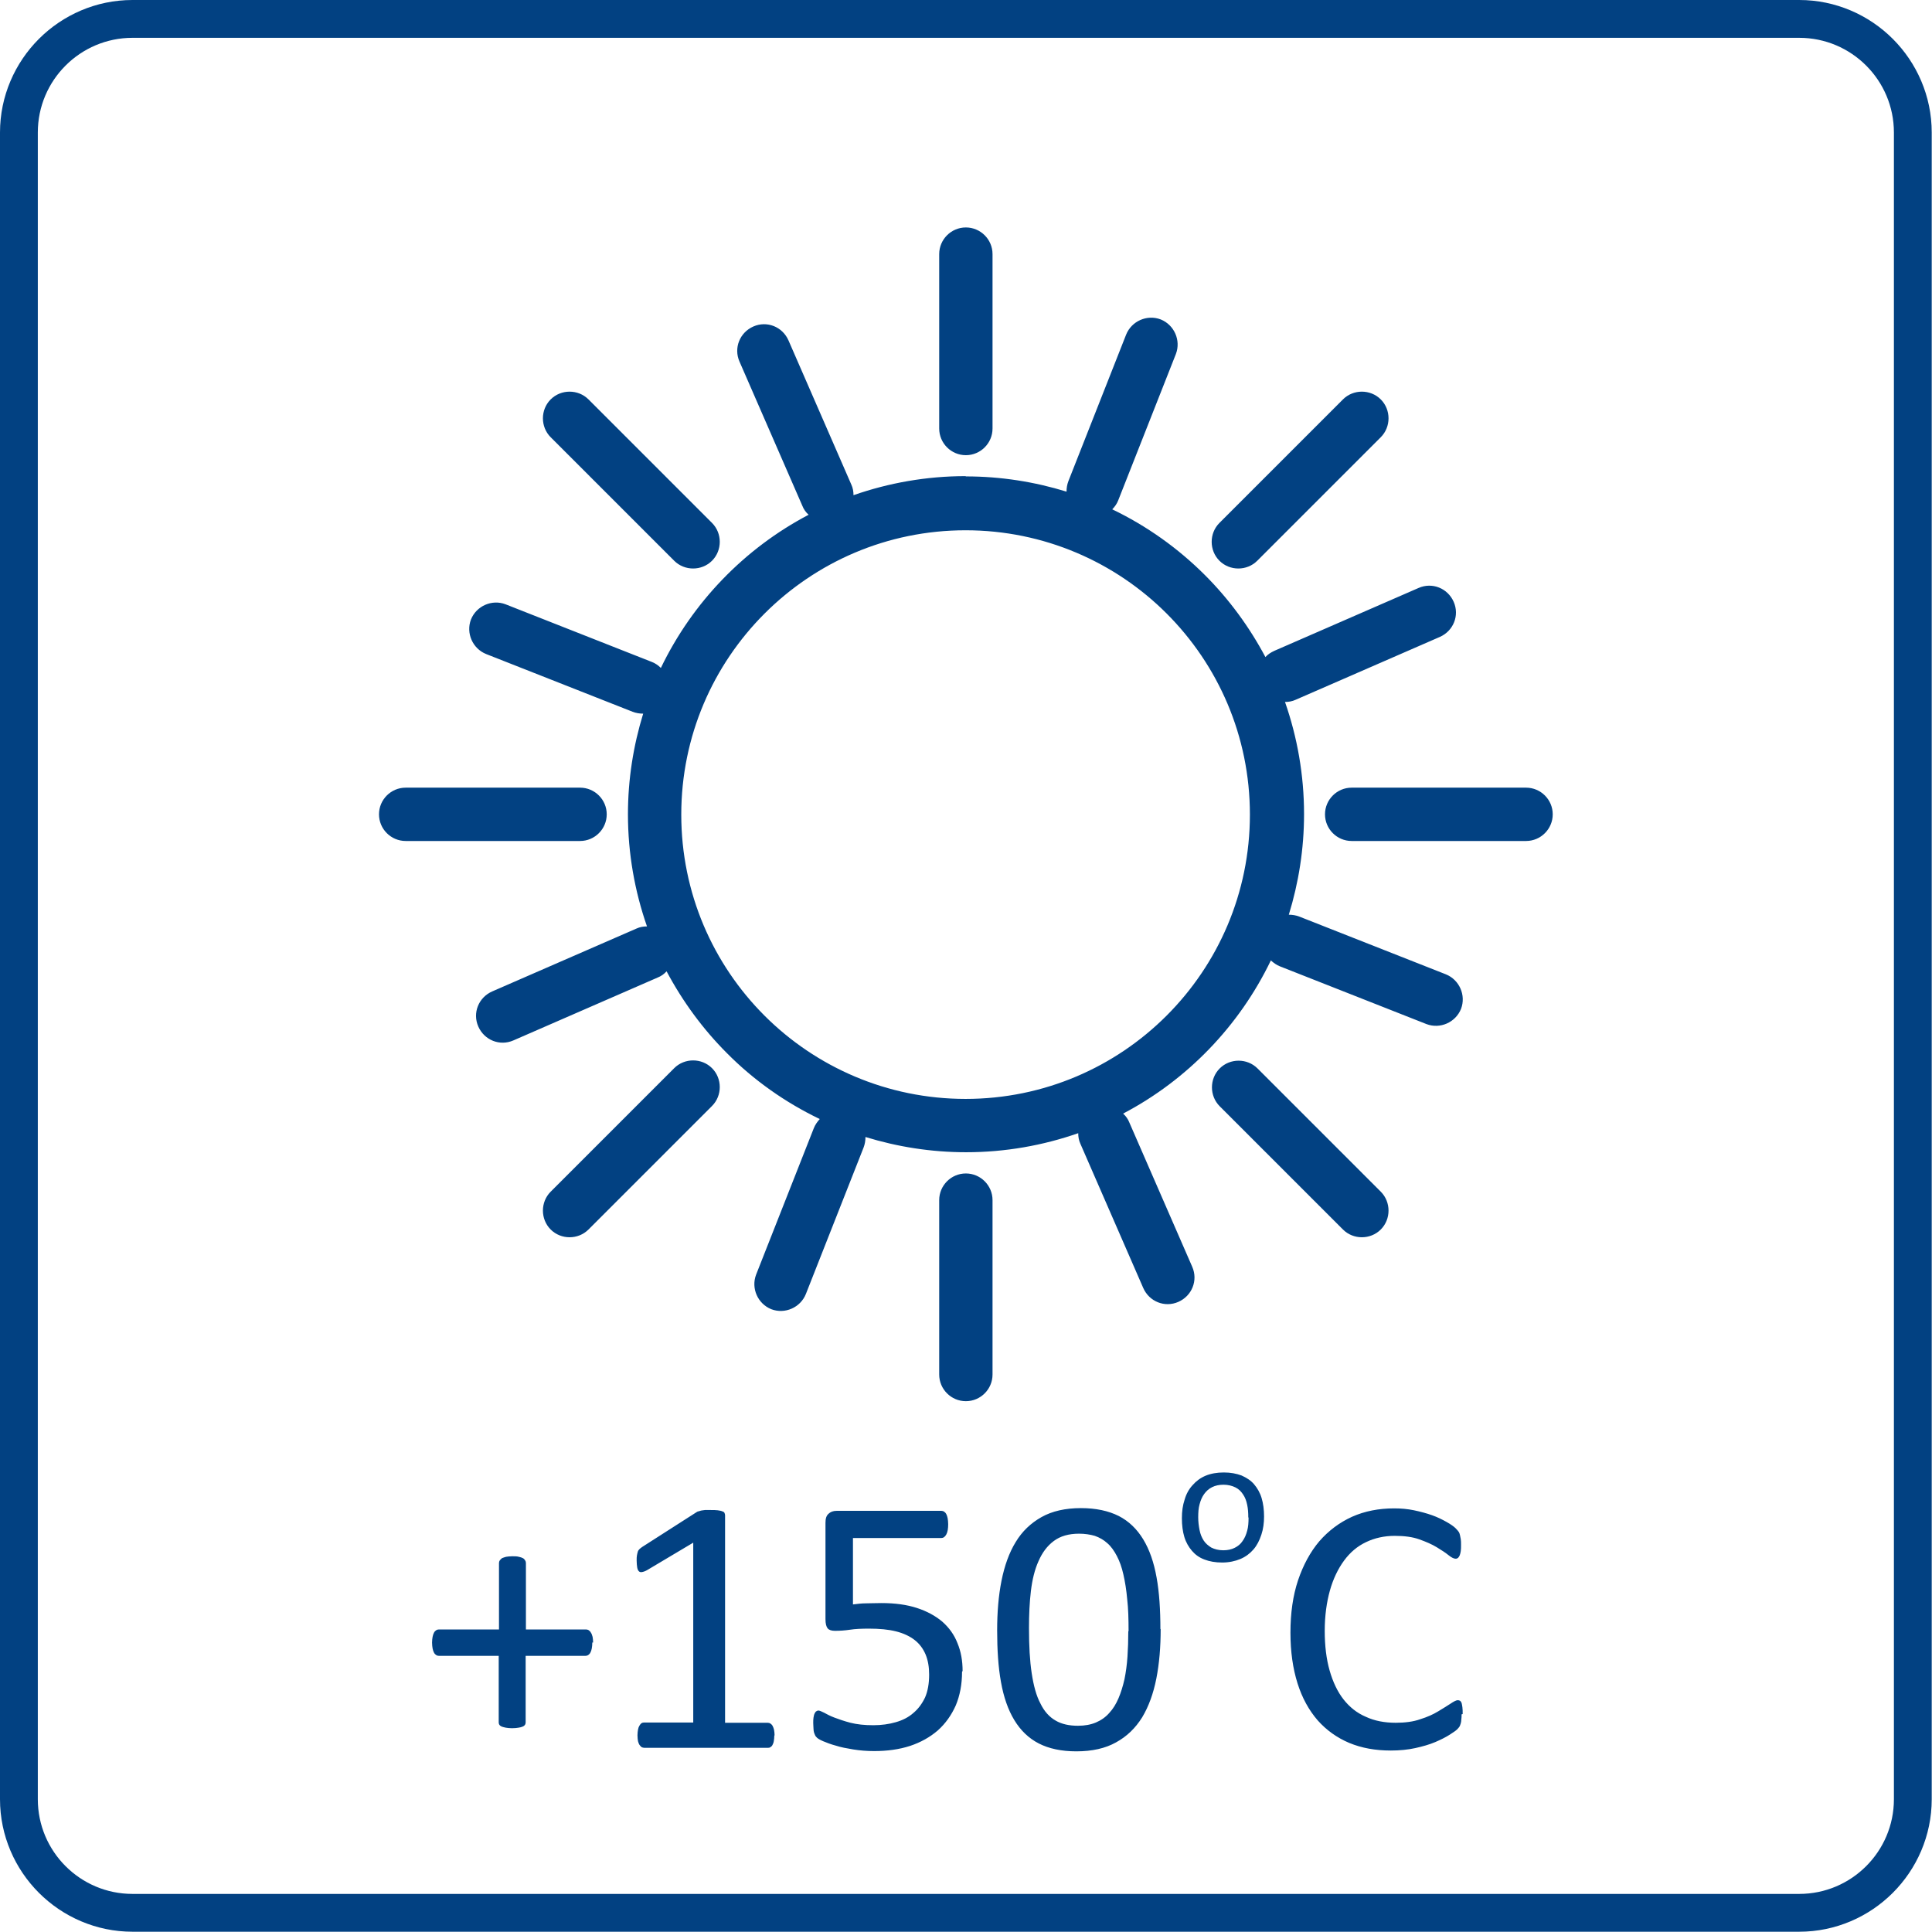
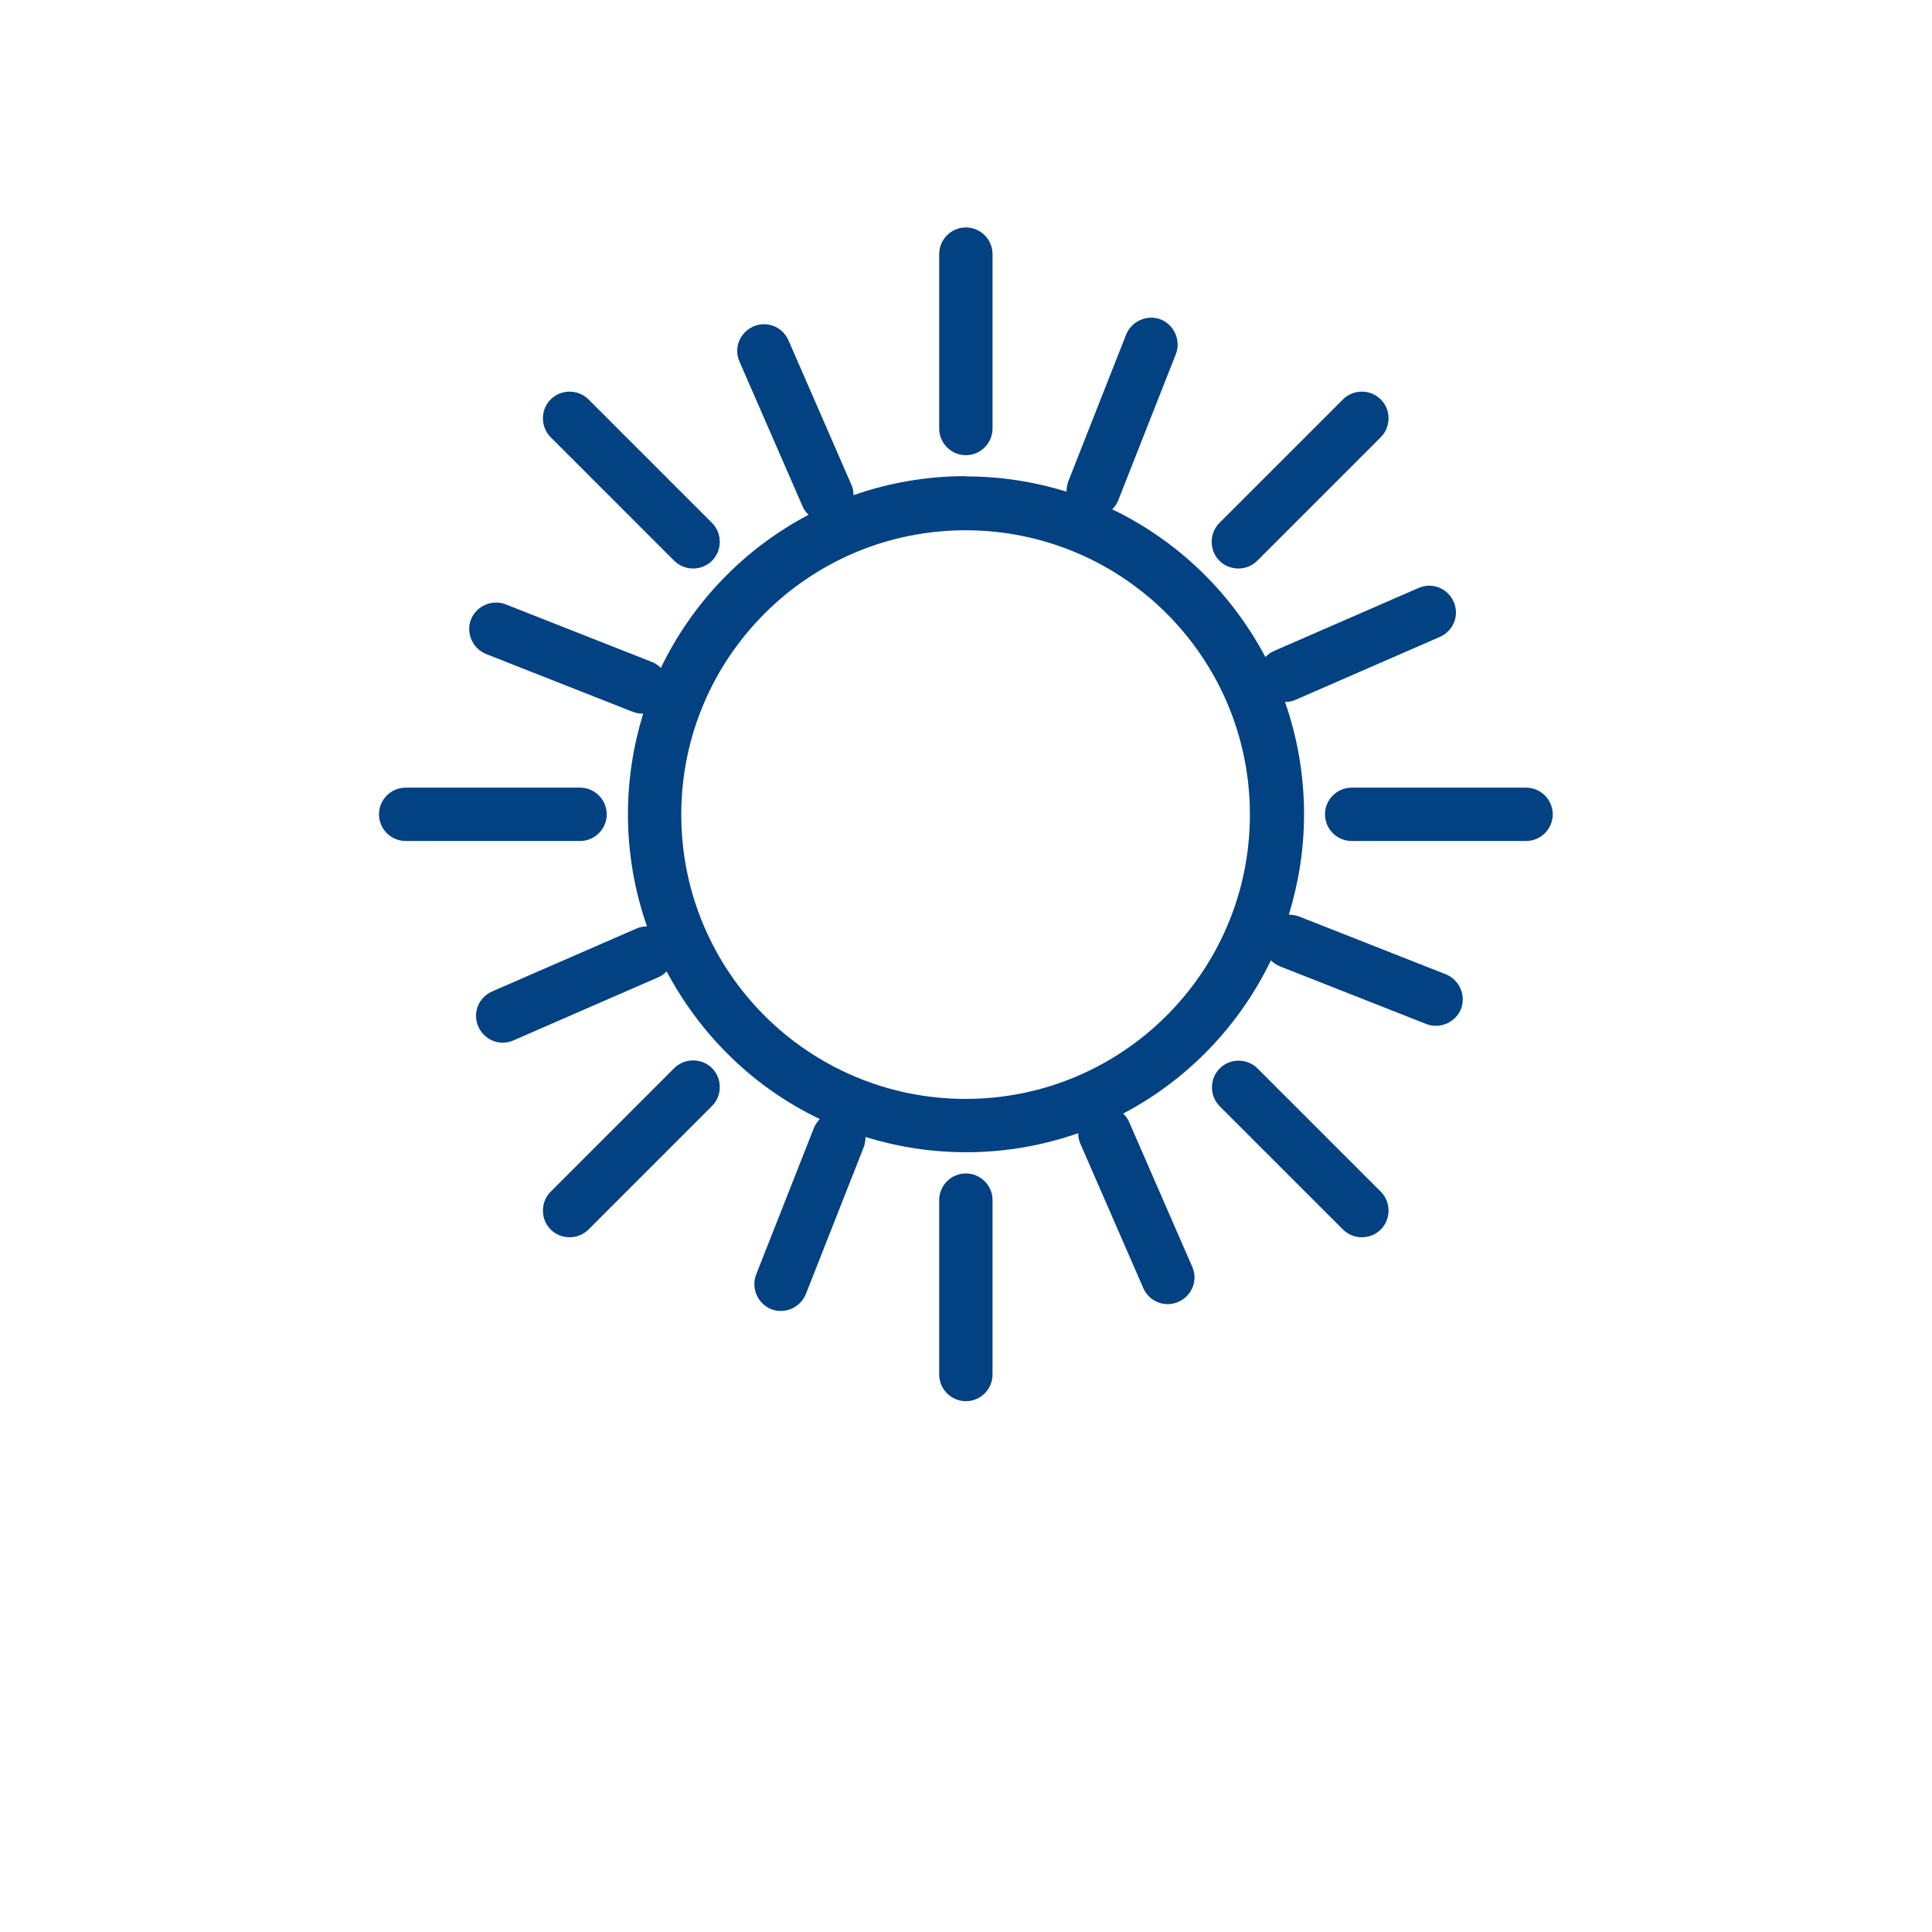
<svg xmlns="http://www.w3.org/2000/svg" xml:space="preserve" width="25.5mm" height="25.5mm" style="shape-rendering:geometricPrecision; text-rendering:geometricPrecision; image-rendering:optimizeQuality; fill-rule:evenodd; clip-rule:evenodd" viewBox="0 0 7.101 7.101">
  <defs>
    <style type="text/css">
   
    .fil0 {fill:#024182;fill-rule:nonzero}
   
  </style>
  </defs>
  <g id="Warstwa_x0020_1">
-     <path class="fil0" d="M0.487 0l6.126 0c0.134,0 0.256,0.055 0.344,0.143l0 0c0.088,0.088 0.143,0.21 0.143,0.344l0 6.126c0,0.134 -0.055,0.256 -0.143,0.344l-0 0c-0.088,0.088 -0.21,0.143 -0.344,0.143l-6.126 0c-0.134,0 -0.256,-0.055 -0.344,-0.143l-0 0c-0.088,-0.088 -0.143,-0.21 -0.143,-0.344l0 -6.126c0,-0.134 0.055,-0.256 0.143,-0.344 0.088,-0.088 0.21,-0.143 0.344,-0.143zm6.126 0.139l-6.126 0c-0.096,0 -0.183,0.039 -0.246,0.102 -0.063,0.063 -0.102,0.15 -0.102,0.246l0 6.126c0,0.096 0.039,0.183 0.102,0.246l-0 0c0.063,0.063 0.15,0.102 0.246,0.102l6.126 0c0.096,0 0.183,-0.039 0.246,-0.102l0 -0 0 -0c0.063,-0.063 0.102,-0.15 0.102,-0.246l0 -6.126c0,-0.096 -0.039,-0.183 -0.102,-0.246l-0 0c-0.063,-0.063 -0.15,-0.102 -0.246,-0.102z" />
-     <path class="fil0" d="M2.177 6.037c0,0.009 -0.001,0.016 -0.002,0.022 -0.001,0.006 -0.003,0.011 -0.005,0.015 -0.002,0.004 -0.005,0.007 -0.008,0.009 -0.003,0.002 -0.006,0.003 -0.01,0.003l-0.22 0 0 0.245c0,0.003 -0.001,0.007 -0.003,0.009 -0.002,0.003 -0.005,0.005 -0.008,0.006 -0.004,0.002 -0.009,0.003 -0.015,0.004 -0.006,0.001 -0.014,0.002 -0.024,0.002 -0.009,0 -0.017,-0.001 -0.023,-0.002 -0.006,-0.001 -0.012,-0.003 -0.015,-0.004 -0.004,-0.002 -0.007,-0.004 -0.008,-0.006 -0.002,-0.002 -0.003,-0.006 -0.003,-0.009l0 -0.245 -0.22 0c-0.004,0 -0.007,-0.001 -0.01,-0.003 -0.003,-0.002 -0.006,-0.005 -0.008,-0.009 -0.002,-0.004 -0.004,-0.009 -0.005,-0.015 -0.001,-0.006 -0.002,-0.013 -0.002,-0.022 0,-0.008 0.001,-0.015 0.002,-0.021 0.001,-0.006 0.003,-0.011 0.005,-0.015 0.002,-0.004 0.005,-0.007 0.008,-0.009 0.003,-0.002 0.006,-0.003 0.01,-0.003l0.221 0 0 -0.244c0,-0.004 0.001,-0.007 0.003,-0.01 0.002,-0.003 0.005,-0.005 0.008,-0.008 0.004,-0.002 0.009,-0.003 0.015,-0.005 0.006,-0.001 0.014,-0.002 0.023,-0.002 0.009,0 0.017,0 0.024,0.002 0.006,0.001 0.011,0.003 0.015,0.005 0.004,0.002 0.006,0.005 0.008,0.008 0.002,0.003 0.003,0.006 0.003,0.01l0 0.244 0.221 0c0.003,0 0.007,0.001 0.01,0.003 0.003,0.002 0.006,0.005 0.008,0.009 0.003,0.004 0.004,0.009 0.006,0.015 0.001,0.006 0.002,0.013 0.002,0.021zm0.669 0.341c0,0.008 -0.001,0.016 -0.002,0.022 -0.001,0.006 -0.003,0.01 -0.005,0.014 -0.002,0.004 -0.005,0.006 -0.008,0.008 -0.003,0.002 -0.006,0.002 -0.009,0.002l-0.454 0c-0.003,0 -0.006,-0.001 -0.009,-0.002 -0.003,-0.002 -0.005,-0.004 -0.008,-0.008 -0.003,-0.004 -0.004,-0.008 -0.006,-0.014 -0.001,-0.006 -0.002,-0.013 -0.002,-0.022 0,-0.008 0.001,-0.015 0.002,-0.021 0.001,-0.006 0.003,-0.011 0.005,-0.014 0.002,-0.004 0.005,-0.007 0.007,-0.009 0.003,-0.002 0.006,-0.003 0.01,-0.003l0.181 0 0 -0.661 -0.168 0.1c-0.008,0.005 -0.015,0.007 -0.02,0.008 -0.005,0.001 -0.009,-0 -0.012,-0.003 -0.003,-0.003 -0.005,-0.008 -0.006,-0.014 -0.001,-0.007 -0.002,-0.015 -0.002,-0.025 0,-0.008 0,-0.014 0.001,-0.019 0.001,-0.005 0.002,-0.01 0.003,-0.013 0.001,-0.004 0.003,-0.007 0.006,-0.01 0.003,-0.003 0.006,-0.005 0.01,-0.008l0.2 -0.128c0.002,-0.001 0.004,-0.003 0.007,-0.003 0.003,-0.001 0.006,-0.002 0.01,-0.003 0.004,-0.001 0.009,-0.001 0.014,-0.002 0.005,-0 0.012,-0 0.02,-0 0.011,0 0.02,0 0.027,0.001 0.007,0.001 0.013,0.002 0.017,0.004 0.004,0.001 0.007,0.003 0.008,0.006 0.001,0.003 0.002,0.005 0.002,0.008l0 0.763 0.157 0c0.004,0 0.007,0.001 0.01,0.003 0.003,0.002 0.006,0.005 0.008,0.009 0.002,0.004 0.004,0.009 0.005,0.014 0.001,0.006 0.002,0.013 0.002,0.021zm0.69 -0.234c0,0.047 -0.008,0.088 -0.023,0.124 -0.016,0.036 -0.038,0.067 -0.066,0.092 -0.029,0.025 -0.063,0.044 -0.102,0.057 -0.04,0.013 -0.084,0.019 -0.132,0.019 -0.027,0 -0.052,-0.002 -0.077,-0.006 -0.024,-0.004 -0.046,-0.008 -0.064,-0.014 -0.019,-0.005 -0.034,-0.011 -0.046,-0.016 -0.012,-0.005 -0.02,-0.01 -0.023,-0.013 -0.003,-0.003 -0.006,-0.006 -0.007,-0.009 -0.001,-0.003 -0.003,-0.006 -0.004,-0.01 -0.001,-0.004 -0.002,-0.008 -0.002,-0.014 -0,-0.006 -0.001,-0.013 -0.001,-0.021 0,-0.008 0,-0.014 0.001,-0.02 0.001,-0.006 0.002,-0.011 0.004,-0.015 0.002,-0.004 0.004,-0.007 0.006,-0.008 0.003,-0.002 0.005,-0.003 0.008,-0.003 0.004,0 0.011,0.003 0.021,0.008 0.009,0.005 0.022,0.012 0.038,0.018 0.016,0.006 0.036,0.013 0.059,0.019 0.024,0.006 0.051,0.009 0.084,0.009 0.03,0 0.058,-0.004 0.082,-0.011 0.025,-0.007 0.047,-0.018 0.065,-0.034 0.018,-0.015 0.032,-0.034 0.043,-0.057 0.01,-0.023 0.015,-0.051 0.015,-0.084 0,-0.028 -0.004,-0.052 -0.013,-0.074 -0.009,-0.021 -0.022,-0.039 -0.04,-0.053 -0.018,-0.014 -0.041,-0.025 -0.069,-0.032 -0.028,-0.007 -0.061,-0.01 -0.099,-0.01 -0.027,0 -0.051,0.001 -0.07,0.004 -0.02,0.003 -0.038,0.004 -0.055,0.004 -0.013,0 -0.022,-0.003 -0.027,-0.009 -0.005,-0.006 -0.008,-0.017 -0.008,-0.034l0 -0.354c0,-0.015 0.003,-0.026 0.011,-0.033 0.007,-0.007 0.017,-0.011 0.03,-0.011l0.385 0c0.003,0 0.007,0.001 0.01,0.003 0.003,0.002 0.006,0.005 0.008,0.009 0.002,0.004 0.004,0.009 0.005,0.015 0.001,0.006 0.002,0.014 0.002,0.022 0,0.016 -0.002,0.029 -0.007,0.038 -0.005,0.009 -0.011,0.013 -0.019,0.013l-0.324 0 0 0.244c0.016,-0.002 0.032,-0.004 0.048,-0.004 0.016,-0 0.035,-0.001 0.057,-0.001 0.05,0 0.093,0.006 0.13,0.018 0.037,0.012 0.068,0.029 0.093,0.05 0.025,0.022 0.044,0.048 0.056,0.079 0.013,0.031 0.019,0.065 0.019,0.103zm0.73 -0.157c0,0.067 -0.005,0.127 -0.016,0.183 -0.011,0.055 -0.028,0.102 -0.052,0.142 -0.025,0.04 -0.056,0.07 -0.096,0.092 -0.039,0.022 -0.088,0.033 -0.146,0.033 -0.055,0 -0.101,-0.01 -0.138,-0.029 -0.037,-0.019 -0.067,-0.048 -0.09,-0.086 -0.023,-0.038 -0.039,-0.084 -0.049,-0.14 -0.01,-0.055 -0.014,-0.119 -0.014,-0.19 0,-0.066 0.005,-0.127 0.016,-0.182 0.011,-0.055 0.028,-0.103 0.052,-0.142 0.024,-0.04 0.056,-0.07 0.095,-0.092 0.039,-0.022 0.088,-0.033 0.145,-0.033 0.055,0 0.101,0.01 0.139,0.029 0.037,0.019 0.067,0.048 0.09,0.086 0.023,0.038 0.039,0.084 0.049,0.14 0.01,0.055 0.014,0.119 0.014,0.19zm-0.118 0.008c0,-0.044 -0.001,-0.083 -0.005,-0.117 -0.003,-0.034 -0.008,-0.065 -0.014,-0.091 -0.006,-0.027 -0.014,-0.049 -0.024,-0.068 -0.01,-0.019 -0.021,-0.035 -0.035,-0.047 -0.013,-0.012 -0.029,-0.021 -0.046,-0.027 -0.017,-0.005 -0.037,-0.008 -0.058,-0.008 -0.038,0 -0.069,0.009 -0.093,0.027 -0.024,0.018 -0.042,0.042 -0.056,0.074 -0.014,0.031 -0.023,0.068 -0.028,0.11 -0.005,0.042 -0.007,0.087 -0.007,0.136 0,0.065 0.003,0.12 0.01,0.166 0.007,0.046 0.017,0.083 0.032,0.111 0.014,0.029 0.033,0.05 0.056,0.063 0.022,0.013 0.05,0.019 0.082,0.019 0.025,0 0.047,-0.004 0.066,-0.012 0.019,-0.008 0.036,-0.02 0.049,-0.035 0.014,-0.015 0.025,-0.033 0.034,-0.054 0.009,-0.021 0.016,-0.044 0.022,-0.07 0.005,-0.025 0.009,-0.053 0.011,-0.083 0.002,-0.03 0.003,-0.061 0.003,-0.093zm0.498 -0.422c0,0.025 -0.003,0.047 -0.01,0.068 -0.007,0.021 -0.016,0.039 -0.029,0.054 -0.013,0.015 -0.029,0.027 -0.048,0.035 -0.019,0.008 -0.042,0.013 -0.067,0.013 -0.025,0 -0.047,-0.004 -0.065,-0.011 -0.019,-0.007 -0.034,-0.018 -0.046,-0.032 -0.012,-0.014 -0.022,-0.031 -0.028,-0.051 -0.006,-0.02 -0.009,-0.043 -0.009,-0.069 0,-0.025 0.003,-0.047 0.01,-0.068 0.006,-0.021 0.016,-0.039 0.029,-0.053 0.013,-0.015 0.029,-0.027 0.048,-0.035 0.019,-0.008 0.042,-0.012 0.067,-0.012 0.025,0 0.046,0.004 0.065,0.011 0.018,0.008 0.034,0.018 0.046,0.032 0.012,0.014 0.022,0.031 0.028,0.051 0.006,0.02 0.009,0.043 0.009,0.068zm-0.058 0.004c0,-0.017 -0.001,-0.032 -0.004,-0.046 -0.003,-0.015 -0.008,-0.028 -0.015,-0.038 -0.007,-0.011 -0.016,-0.02 -0.028,-0.026 -0.012,-0.006 -0.027,-0.01 -0.044,-0.01 -0.016,0 -0.03,0.003 -0.042,0.009 -0.012,0.006 -0.021,0.014 -0.029,0.025 -0.008,0.011 -0.013,0.023 -0.017,0.038 -0.004,0.014 -0.005,0.03 -0.005,0.048 0,0.016 0.002,0.032 0.005,0.047 0.003,0.015 0.008,0.027 0.015,0.038 0.007,0.011 0.017,0.019 0.028,0.026 0.012,0.006 0.027,0.01 0.044,0.01 0.016,0 0.03,-0.003 0.042,-0.009 0.012,-0.006 0.022,-0.014 0.029,-0.025 0.008,-0.011 0.013,-0.023 0.017,-0.038 0.004,-0.014 0.005,-0.03 0.005,-0.048zm0.784 0.724c0,0.007 -0,0.013 -0.001,0.019 -0,0.005 -0.001,0.01 -0.002,0.014 -0.001,0.004 -0.003,0.008 -0.004,0.011 -0.002,0.003 -0.005,0.007 -0.009,0.011 -0.005,0.005 -0.014,0.011 -0.028,0.02 -0.014,0.009 -0.032,0.018 -0.053,0.027 -0.021,0.009 -0.046,0.016 -0.073,0.022 -0.027,0.006 -0.058,0.009 -0.09,0.009 -0.057,0 -0.107,-0.009 -0.153,-0.028 -0.045,-0.019 -0.084,-0.047 -0.116,-0.083 -0.032,-0.037 -0.057,-0.082 -0.074,-0.136 -0.017,-0.054 -0.026,-0.116 -0.026,-0.186 0,-0.072 0.009,-0.136 0.028,-0.193 0.019,-0.056 0.045,-0.104 0.078,-0.143 0.034,-0.039 0.074,-0.069 0.12,-0.09 0.047,-0.021 0.099,-0.031 0.155,-0.031 0.025,0 0.049,0.002 0.073,0.007 0.024,0.005 0.046,0.011 0.066,0.018 0.02,0.007 0.038,0.016 0.054,0.025 0.016,0.009 0.027,0.017 0.033,0.023 0.006,0.006 0.01,0.011 0.012,0.014 0.002,0.003 0.003,0.007 0.004,0.011 0.001,0.004 0.002,0.009 0.003,0.015 0.001,0.006 0.001,0.013 0.001,0.021 0,0.009 -0,0.017 -0.001,0.023 -0.001,0.006 -0.002,0.011 -0.004,0.016 -0.002,0.004 -0.004,0.007 -0.006,0.009 -0.003,0.002 -0.005,0.003 -0.009,0.003 -0.006,0 -0.015,-0.004 -0.026,-0.013 -0.011,-0.009 -0.025,-0.018 -0.043,-0.029 -0.018,-0.011 -0.039,-0.02 -0.064,-0.029 -0.025,-0.009 -0.055,-0.013 -0.091,-0.013 -0.038,0 -0.074,0.008 -0.105,0.023 -0.032,0.015 -0.059,0.038 -0.081,0.068 -0.022,0.03 -0.04,0.067 -0.052,0.11 -0.012,0.043 -0.019,0.093 -0.019,0.148 0,0.055 0.006,0.104 0.018,0.146 0.012,0.042 0.029,0.078 0.051,0.106 0.022,0.028 0.049,0.05 0.082,0.064 0.032,0.015 0.069,0.022 0.11,0.022 0.034,0 0.065,-0.004 0.09,-0.013 0.026,-0.008 0.048,-0.018 0.066,-0.029 0.018,-0.011 0.033,-0.02 0.045,-0.028 0.012,-0.008 0.021,-0.013 0.027,-0.013 0.003,0 0.006,0.001 0.008,0.002 0.002,0.001 0.004,0.004 0.006,0.008 0.001,0.004 0.002,0.009 0.003,0.016 0.001,0.007 0.001,0.015 0.001,0.025z" />
    <path class="fil0" d="M3.452 0.934c0,-0.054 0.044,-0.098 0.098,-0.098 0.054,0 0.098,0.044 0.098,0.098l0 0.641c0,0.054 -0.044,0.098 -0.098,0.098 -0.054,0 -0.098,-0.044 -0.098,-0.098l0 -0.641zm0.098 0.817c0.129,0 0.253,0.02 0.37,0.056 -0,-0.013 0.002,-0.026 0.007,-0.039l0.212 -0.538c0.02,-0.05 0.077,-0.075 0.127,-0.056 0.05,0.02 0.075,0.077 0.056,0.127l-0.212 0.538c-0.005,0.013 -0.013,0.024 -0.022,0.033 0.127,0.061 0.242,0.143 0.341,0.242 0.088,0.088 0.163,0.19 0.222,0.301 0.009,-0.01 0.02,-0.017 0.033,-0.023l0.53 -0.231c0.05,-0.022 0.107,0.001 0.129,0.051 0.022,0.05 -0.001,0.107 -0.051,0.129l-0.53 0.231c-0.013,0.006 -0.026,0.008 -0.039,0.008 0.045,0.129 0.07,0.268 0.07,0.412 0,0.129 -0.02,0.253 -0.056,0.37 0.013,-0 0.026,0.002 0.039,0.007l0.538 0.212c0.05,0.02 0.075,0.077 0.056,0.127 -0.02,0.05 -0.077,0.075 -0.127,0.056l-0.538 -0.212c-0.013,-0.005 -0.024,-0.013 -0.034,-0.022 -0.116,0.241 -0.307,0.439 -0.543,0.563 0.01,0.009 0.018,0.02 0.023,0.033l0.231 0.53c0.022,0.05 -0.001,0.107 -0.051,0.129 -0.05,0.022 -0.107,-0.001 -0.129,-0.051l-0.231 -0.53c-0.006,-0.013 -0.008,-0.026 -0.008,-0.039 -0.129,0.045 -0.268,0.07 -0.412,0.07 -0.129,0 -0.253,-0.02 -0.37,-0.056 0,0.013 -0.002,0.026 -0.007,0.039l-0.212 0.538c-0.02,0.05 -0.077,0.075 -0.127,0.056 -0.05,-0.02 -0.075,-0.077 -0.056,-0.127l0.212 -0.538c0.005,-0.013 0.013,-0.024 0.022,-0.034 -0.127,-0.061 -0.243,-0.143 -0.341,-0.242 -0.088,-0.088 -0.163,-0.19 -0.222,-0.301 -0.009,0.01 -0.02,0.018 -0.033,0.023l-0.53 0.231c-0.05,0.022 -0.107,-0.001 -0.129,-0.051 -0.022,-0.05 0.001,-0.107 0.051,-0.129l0.53 -0.231c0.013,-0.006 0.026,-0.008 0.039,-0.008 -0.045,-0.129 -0.07,-0.268 -0.07,-0.412 0,-0.129 0.02,-0.253 0.056,-0.37 -0.013,0 -0.026,-0.002 -0.039,-0.007l-0.538 -0.212c-0.05,-0.02 -0.075,-0.077 -0.056,-0.127 0.02,-0.05 0.077,-0.075 0.127,-0.056l0.538 0.212c0.013,0.005 0.024,0.013 0.033,0.022 0.116,-0.241 0.307,-0.439 0.543,-0.563 -0.01,-0.009 -0.018,-0.02 -0.023,-0.033l-0.231 -0.53c-0.022,-0.05 0.001,-0.107 0.051,-0.129 0.05,-0.022 0.107,0.001 0.129,0.051l0.231 0.53c0.006,0.013 0.008,0.026 0.008,0.039 0.129,-0.045 0.268,-0.07 0.412,-0.07zm-0.098 2.66c0,-0.054 0.044,-0.098 0.098,-0.098 0.054,0 0.098,0.044 0.098,0.098l0 0.641c0,0.054 -0.044,0.098 -0.098,0.098 -0.054,0 -0.098,-0.044 -0.098,-0.098l0 -0.641zm2.157 -1.516c0.054,0 0.098,0.044 0.098,0.098 0,0.054 -0.044,0.098 -0.098,0.098l-0.641 0c-0.054,0 -0.098,-0.044 -0.098,-0.098 0,-0.054 0.044,-0.098 0.098,-0.098l0.641 0zm-3.477 0c0.054,0 0.098,0.044 0.098,0.098 0,0.054 -0.044,0.098 -0.098,0.098l-0.641 0c-0.054,0 -0.098,-0.044 -0.098,-0.098 0,-0.054 0.044,-0.098 0.098,-0.098l0.641 0zm2.943 1.485c0.038,0.038 0.038,0.101 0,0.139 -0.038,0.038 -0.101,0.038 -0.139,0l-0.453 -0.453c-0.038,-0.038 -0.038,-0.101 0,-0.139 0.038,-0.038 0.101,-0.038 0.139,0l0.453 0.453zm-2.458 -2.458c0.038,0.038 0.038,0.101 0,0.139 -0.038,0.038 -0.101,0.038 -0.139,0l-0.454 -0.454c-0.038,-0.038 -0.038,-0.101 0,-0.139 0.038,-0.038 0.101,-0.038 0.139,0l0.454 0.454zm-0.454 2.597c-0.038,0.038 -0.101,0.038 -0.139,0 -0.038,-0.038 -0.038,-0.101 0,-0.139l0.454 -0.454c0.038,-0.038 0.101,-0.038 0.139,0 0.038,0.038 0.038,0.101 0,0.139l-0.454 0.454zm2.458 -2.458c-0.038,0.038 -0.101,0.038 -0.139,0 -0.038,-0.038 -0.038,-0.101 0,-0.139l0.454 -0.454c0.038,-0.038 0.101,-0.038 0.139,0 0.038,0.038 0.038,0.101 0,0.139l-0.454 0.454zm-0.333 0.194c-0.189,-0.189 -0.451,-0.306 -0.739,-0.306 -0.577,0 -1.045,0.468 -1.045,1.045 0,0.289 0.117,0.55 0.306,0.739 0.189,0.189 0.451,0.306 0.739,0.306 0.577,0 1.045,-0.468 1.045,-1.045 0,-0.289 -0.117,-0.55 -0.306,-0.739z" />
  </g>
</svg>